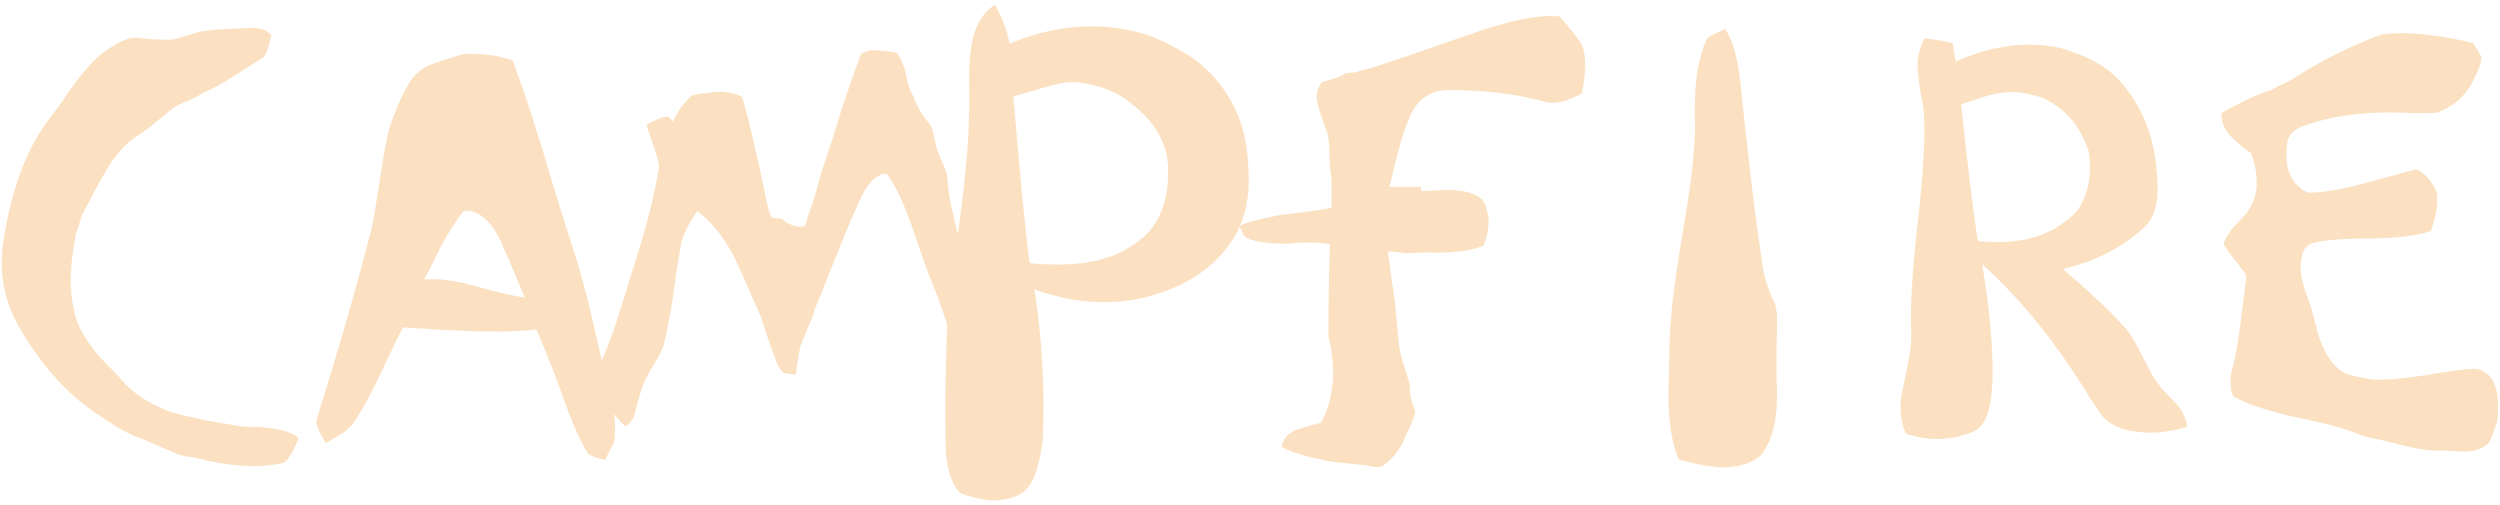
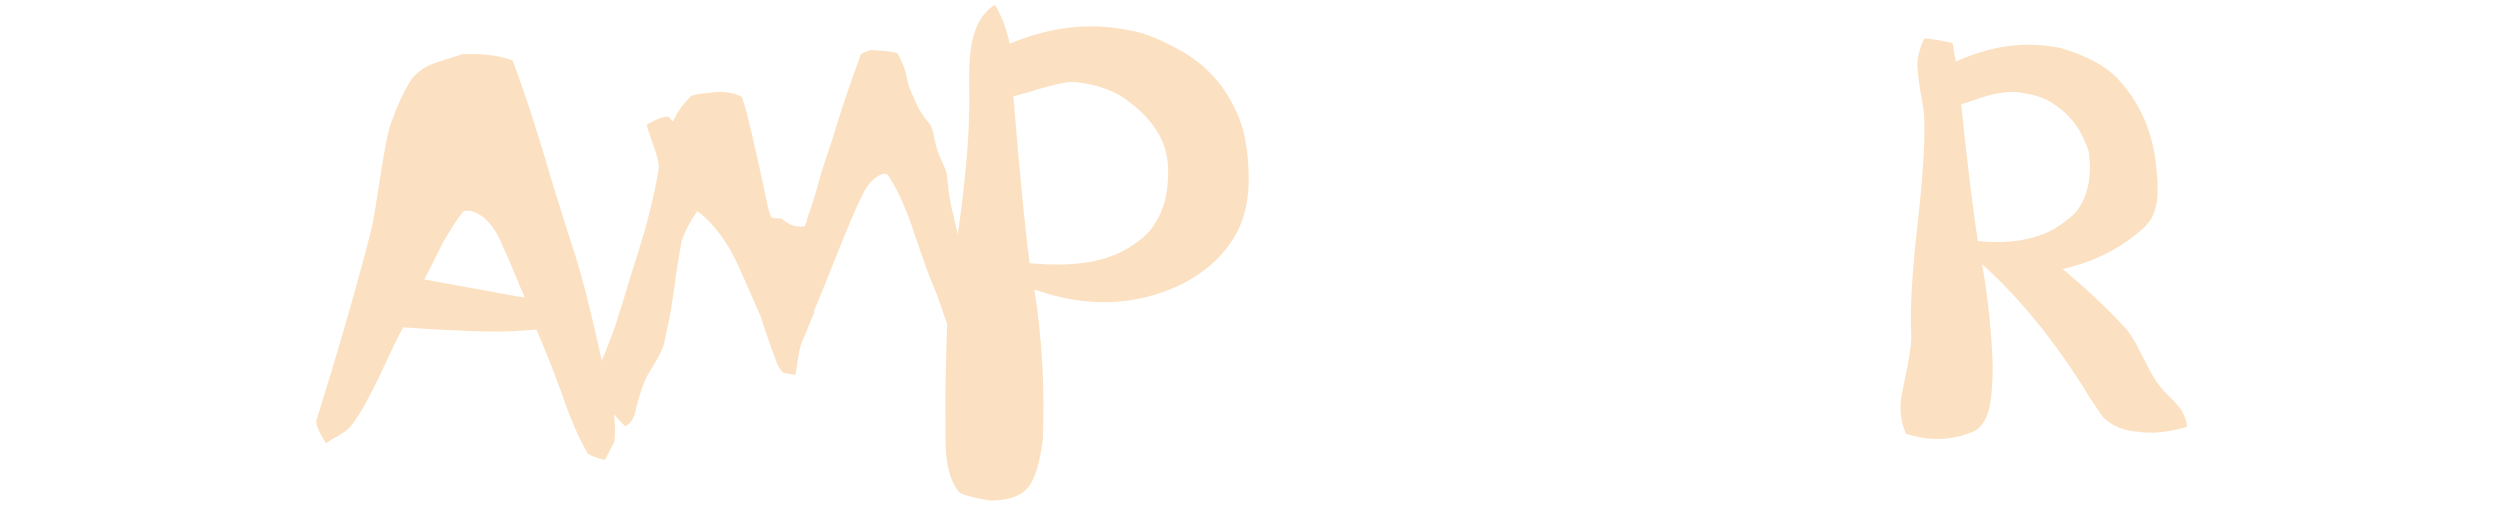
<svg xmlns="http://www.w3.org/2000/svg" width="475" height="96" viewBox="0 0 475 96" fill="none">
-   <path d="M452.676 6.5C457.342 5.967 463.109 6.533 469.976 8.2C470.042 8.333 470.176 8.6 470.376 9C470.642 9.333 470.842 9.667 470.976 10C471.176 10.267 471.342 10.533 471.476 10.8C471.409 11.933 471.009 13.167 470.276 14.5C468.942 17.767 466.542 20.067 463.076 21.4C462.809 21.467 461.309 21.5 458.576 21.5C450.442 21.033 443.609 21.8 438.076 23.8C436.076 24.4 434.909 25.467 434.576 27C434.042 30.667 434.709 33.433 436.576 35.3C436.709 35.367 436.942 35.567 437.276 35.9C437.676 36.167 438.009 36.367 438.276 36.5C438.609 36.633 438.909 36.667 439.176 36.6C441.909 36.533 445.676 35.833 450.476 34.5C455.276 33.167 458.109 32.4 458.976 32.2C459.442 32.267 459.876 32.5 460.276 32.9C460.742 33.233 461.076 33.533 461.276 33.8C461.542 34.067 461.876 34.533 462.276 35.2C462.676 35.867 462.909 36.267 462.976 36.4C463.309 38.267 462.942 40.767 461.876 43.9C459.342 44.767 455.576 45.233 450.576 45.3C445.576 45.3 441.976 45.567 439.776 46.1C438.242 46.433 437.409 47.5 437.276 49.3C436.876 50.633 437.176 52.833 438.176 55.9C438.642 56.9 439.142 58.433 439.676 60.5C440.209 62.567 440.509 63.733 440.576 64C441.709 67.2 443.176 69.4 444.976 70.6C445.709 71.133 447.642 71.633 450.776 72.1C453.176 72.233 456.509 71.967 460.776 71.3C465.042 70.567 468.009 70.167 469.676 70.1C470.542 69.967 471.376 70.2 472.176 70.8C473.042 71.333 473.609 72 473.876 72.8C474.676 74.667 474.876 77.1 474.476 80.1C474.409 80.3 474.276 80.633 474.076 81.1C473.942 81.633 473.809 82.033 473.676 82.3C473.609 82.567 473.476 82.9 473.276 83.3C473.142 83.7 472.942 84.033 472.676 84.3C472.409 84.567 472.109 84.8 471.776 85C471.042 85.4 470.242 85.633 469.376 85.7C468.576 85.833 467.576 85.833 466.376 85.7C465.176 85.633 464.409 85.6 464.076 85.6C462.209 85.733 459.676 85.4 456.476 84.6C453.342 83.8 451.376 83.333 450.576 83.2C450.376 83.2 449.809 83.067 448.876 82.8C446.542 81.733 442.676 80.633 437.276 79.5C431.876 78.367 427.876 77.133 425.276 75.8C424.342 75.533 423.876 74.8 423.876 73.6C423.742 72.267 423.809 71.167 424.076 70.3C424.676 68.167 425.242 65 425.776 60.8C426.309 56.533 426.609 54.167 426.676 53.7C426.942 52.633 426.709 51.8 425.976 51.2C425.776 50.867 425.242 50.167 424.376 49.1C423.509 47.967 422.876 47.067 422.476 46.4C422.609 45.867 422.842 45.333 423.176 44.8C423.509 44.267 423.809 43.833 424.076 43.5C424.342 43.167 424.776 42.7 425.376 42.1C425.976 41.433 426.376 41 426.576 40.8C428.042 39 428.776 37.033 428.776 34.9C428.776 32.833 428.409 30.9 427.676 29.1C425.276 27.367 423.742 25.967 423.076 24.9C422.409 24.1 422.076 22.967 422.076 21.5C425.609 19.433 428.842 17.933 431.776 17C432.242 16.667 433.009 16.267 434.076 15.8C435.142 15.333 435.909 14.9 436.376 14.5C441.976 11.033 447.409 8.367 452.676 6.5Z" fill="#FBE1C1" />
  <path d="M365.615 7.3C366.948 7.367 368.748 7.667 371.015 8.2C371.081 8.667 371.181 9.333 371.315 10.2C371.515 11.067 371.615 11.567 371.615 11.7C378.348 8.633 384.948 7.767 391.415 9.1C396.281 10.5 399.881 12.4 402.215 14.8C406.215 19 408.648 24.133 409.515 30.2C410.115 34.867 410.081 38.1 409.415 39.9C409.081 41.3 408.148 42.633 406.615 43.9C402.481 47.433 397.581 49.833 391.915 51.1C396.648 55.1 400.448 58.667 403.315 61.8C404.381 62.8 405.515 64.533 406.715 67C407.915 69.4 408.748 70.967 409.215 71.7C409.681 72.567 410.548 73.667 411.815 75C413.148 76.267 414.048 77.267 414.515 78C415.181 79.2 415.515 80.233 415.515 81.1C411.915 82.167 408.715 82.467 405.915 82C403.381 81.8 401.281 80.9 399.615 79.3C399.481 79.167 398.681 78 397.215 75.8C390.948 65.467 384.081 56.933 376.615 50.2C377.748 56.867 378.415 63.267 378.615 69.4C378.615 73.467 378.315 76.467 377.715 78.4C377.048 80.467 375.948 81.733 374.415 82.2C370.481 83.733 366.381 83.8 362.115 82.4C361.048 79.933 360.815 77.3 361.415 74.5C361.481 74.167 361.815 72.533 362.415 69.6C363.015 66.667 363.248 64.433 363.115 62.9C362.915 58.367 363.315 51.667 364.315 42.8C365.315 33.933 365.748 27.267 365.615 22.8C365.615 21.667 365.381 19.933 364.915 17.6C364.515 15.2 364.315 13.367 364.315 12.1C364.381 10.567 364.815 8.967 365.615 7.3ZM372.615 19.8C373.948 32.467 375.015 41.133 375.815 45.8C381.815 46.4 386.748 45.567 390.615 43.3C392.615 42.033 394.015 40.867 394.815 39.8C396.748 36.933 397.448 33.4 396.915 29.2C396.848 28.467 396.281 27.067 395.215 25C393.681 22.4 391.581 20.4 388.915 19C387.848 18.4 386.015 17.9 383.415 17.5C382.548 17.433 381.581 17.467 380.515 17.6C379.515 17.733 378.648 17.9 377.915 18.1C377.248 18.3 376.315 18.6 375.115 19C373.981 19.4 373.148 19.667 372.615 19.8Z" fill="#FBE1C1" />
-   <path d="M324.354 7.3C324.687 6.967 325.321 6.6 326.254 6.2C327.187 5.8 327.687 5.567 327.754 5.5C329.154 7.433 330.121 10.767 330.654 15.5C332.254 31.033 333.654 42.567 334.854 50.1C335.054 52.1 335.721 54.367 336.854 56.9C337.387 57.767 337.654 59.167 337.654 61.1C337.521 66.033 337.487 69.767 337.554 72.3C337.954 78.7 336.987 83.4 334.654 86.4C333.121 87.867 330.854 88.667 327.854 88.8C325.521 88.8 322.554 88.3 318.954 87.3C317.421 83.7 316.787 78.633 317.054 72.1C317.121 71.033 317.154 69.267 317.154 66.8C317.221 64.267 317.321 62.367 317.454 61.1C317.654 57.567 318.454 51.633 319.854 43.3C321.321 34.967 322.054 28.467 322.054 23.8C321.787 16.467 322.554 10.967 324.354 7.3Z" fill="#FBE1C1" />
-   <path d="M278.793 6.7C286.259 3.967 292.093 2.767 296.293 3.1C298.693 5.833 300.126 7.667 300.593 8.6C301.393 10.6 301.393 13.567 300.593 17.5C300.526 17.833 300.193 18.067 299.593 18.2C297.193 19.467 295.126 19.833 293.393 19.3C287.993 17.833 281.926 17.1 275.193 17.1C272.726 17.1 270.726 18.033 269.193 19.9C268.459 20.7 267.593 22.567 266.593 25.5C266.059 27.167 265.193 30.5 263.993 35.5H269.993C269.993 35.633 269.993 35.8 269.993 36C270.059 36.133 270.093 36.233 270.093 36.3C270.493 36.3 271.326 36.267 272.593 36.2C273.859 36.133 274.793 36.1 275.393 36.1C276.059 36.1 276.859 36.167 277.793 36.3C278.793 36.433 279.659 36.7 280.393 37.1C281.526 37.567 282.226 38.5 282.493 39.9C283.093 41.767 282.893 44 281.893 46.6C280.093 47.533 276.993 48 272.593 48C272.259 47.933 271.293 47.933 269.693 48C268.159 48.067 267.226 48.1 266.893 48.1C266.093 47.9 265.026 47.8 263.693 47.8C263.826 48.533 263.959 49.567 264.093 50.9C264.293 52.167 264.426 53.133 264.493 53.8C264.826 55.267 265.259 59.2 265.793 65.6C265.926 66.533 266.259 67.867 266.793 69.6C267.326 71.333 267.626 72.267 267.693 72.4C267.826 73 267.893 73.833 267.893 74.9L267.993 75.1C267.993 75.433 268.126 76 268.393 76.8C268.659 77.6 268.826 78.067 268.893 78.2C268.759 79 268.359 80.1 267.693 81.5C267.026 82.9 266.659 83.733 266.593 84C265.659 85.8 264.426 87.267 262.893 88.4C262.626 88.6 262.293 88.7 261.893 88.7C261.559 88.767 261.093 88.733 260.493 88.6C259.959 88.467 259.593 88.4 259.393 88.4C256.659 88.133 254.726 87.933 253.593 87.8C252.526 87.667 250.926 87.333 248.793 86.8C246.726 86.333 244.959 85.7 243.493 84.9C243.759 83.633 244.459 82.667 245.593 82C245.926 81.733 247.726 81.167 250.993 80.3C252.326 77.9 253.093 75.033 253.293 71.7C253.359 69.167 253.059 66.533 252.393 63.8C252.393 57.867 252.493 52.067 252.693 46.4C250.159 46 247.493 45.967 244.693 46.3C241.093 46.3 238.559 45.967 237.093 45.3C236.826 45.233 236.626 45.1 236.493 44.9C236.293 44.7 236.126 44.4 235.993 44C235.859 43.6 235.726 43.333 235.593 43.2V42.9C236.526 42.367 238.959 41.7 242.893 40.9C247.493 40.367 250.859 39.9 252.993 39.5C252.993 39.1 252.993 38.533 252.993 37.8C252.993 37.067 252.993 36.4 252.993 35.8C252.993 35.133 252.993 34.533 252.993 34C252.793 33.067 252.659 31.667 252.593 29.8C252.593 27.933 252.493 26.533 252.293 25.6C252.159 25.133 251.793 24.1 251.193 22.5C250.593 20.833 250.259 19.567 250.193 18.7C250.126 17.633 250.426 16.633 251.093 15.7C251.426 15.5 252.026 15.3 252.893 15.1C253.826 14.833 254.526 14.567 254.993 14.3C255.259 14.1 255.559 13.967 255.893 13.9C256.226 13.833 256.626 13.8 257.093 13.8C257.559 13.733 257.893 13.667 258.093 13.6C258.493 13.4 259.159 13.2 260.093 13C261.026 12.8 261.693 12.6 262.093 12.4C264.359 11.667 267.526 10.6 271.593 9.2C275.726 7.733 278.126 6.9 278.793 6.7Z" fill="#FBE1C1" />
  <path d="M184.432 9.5C184.965 5.367 186.499 2.5 189.032 0.9C190.365 3.167 191.298 5.633 191.832 8.3C199.499 5.1 206.965 4.233 214.232 5.7C217.032 6.1 220.265 7.333 223.932 9.4C228.999 12.133 232.699 16.167 235.032 21.5C236.365 24.433 237.099 28.167 237.232 32.7C237.432 37.3 236.632 41.233 234.832 44.5C232.632 48.433 229.199 51.6 224.532 54C215.799 58.2 206.465 58.533 196.532 55C197.999 64.333 198.532 73.833 198.132 83.5C197.599 87.7 196.765 90.6 195.632 92.2C194.365 94.133 191.865 95.1 188.132 95.1C185.199 94.633 183.265 94.133 182.332 93.6C180.865 92 179.999 89.433 179.732 85.9C179.665 84.833 179.632 82.867 179.632 80C179.632 77.133 179.632 75.167 179.632 74.1C179.765 66.633 179.899 62.133 180.032 60.6C180.165 58.733 180.432 56.167 180.832 52.9C181.298 49.633 181.599 47.433 181.732 46.3C183.265 35.767 184.065 27.4 184.132 21.2C184.199 19.733 184.199 17.8 184.132 15.4C184.132 12.933 184.232 10.967 184.432 9.5ZM192.532 18.3C193.799 33.567 194.832 44.133 195.632 50C203.299 50.733 209.265 49.933 213.532 47.6C216.532 45.933 218.532 44.167 219.532 42.3C221.132 39.833 221.932 36.7 221.932 32.9C222.132 27.767 219.732 23.3 214.732 19.5C212.132 17.367 208.699 16.067 204.432 15.6H203.032C201.965 15.733 200.832 15.967 199.632 16.3C198.499 16.567 197.232 16.933 195.832 17.4C194.432 17.8 193.332 18.1 192.532 18.3Z" fill="#FBE1C1" />
  <path d="M165.571 9.5C168.038 9.633 169.671 9.833 170.471 10.1C170.671 10.3 171.038 11.033 171.571 12.3C171.838 12.9 172.071 13.7 172.271 14.7C172.471 15.7 172.671 16.433 172.871 16.9C173.138 17.567 173.371 18.067 173.571 18.4C174.238 20.267 175.305 22.033 176.771 23.7C177.105 24.367 177.371 25.3 177.571 26.5C177.838 27.7 178.071 28.533 178.271 29C178.405 29.4 178.671 30.033 179.071 30.9C179.471 31.767 179.738 32.433 179.871 32.9C179.938 33.367 180.071 34.567 180.271 36.5C180.538 38.367 180.838 39.833 181.171 40.9C181.171 41.167 181.505 42.6 182.171 45.2C182.371 46.667 182.938 49.533 183.871 53.8C184.205 55.6 184.705 58.2 185.371 61.6C186.105 64.933 186.538 66.967 186.671 67.7C186.471 67.833 186.138 68.1 185.671 68.5C185.271 68.9 185.005 69.167 184.871 69.3C183.605 68.5 182.538 67.2 181.671 65.4C180.938 64.133 180.138 62.2 179.271 59.6C178.405 57 177.771 55.267 177.371 54.4C176.705 52.933 175.505 49.633 173.771 44.5C172.038 39.3 170.305 35.5 168.571 33.1C168.105 32.967 167.705 33 167.371 33.2C166.038 33.733 164.871 35 163.871 37C162.805 39.133 161.338 42.533 159.471 47.2C156.738 54.067 155.138 58.033 154.671 59.1V59.6L154.571 59.7C154.305 60.367 153.905 61.333 153.371 62.6C152.838 63.867 152.438 64.833 152.171 65.5C151.971 66.167 151.771 67.167 151.571 68.5C151.371 69.833 151.238 70.733 151.171 71.2C149.971 71.067 149.171 70.933 148.771 70.8C148.105 70 147.705 69.367 147.571 68.9C147.371 68.233 147.038 67.333 146.571 66.2C146.171 65 145.805 63.933 145.471 63C145.138 62 144.838 61.067 144.571 60.2C141.571 53.333 139.805 49.4 139.271 48.4C137.205 44.667 134.938 41.9 132.471 40.1C130.938 42.367 129.938 44.333 129.471 46C129.071 48.2 128.705 50.4 128.371 52.6C128.371 53 128.105 54.9 127.571 58.3V58.4C127.438 59.2 127.205 60.4 126.871 62C126.538 63.6 126.305 64.7 126.171 65.3C125.971 65.967 125.705 66.633 125.371 67.3C125.038 67.967 124.571 68.767 123.971 69.7C123.438 70.633 123.071 71.267 122.871 71.6C122.271 72.733 121.605 74.7 120.871 77.5C120.605 79.3 119.905 80.467 118.771 81C117.171 79.4 115.871 77.833 114.871 76.3C113.738 74.1 113.271 72.2 113.471 70.6C113.805 69.733 114.305 68.533 114.971 67C115.571 65.467 115.905 64.6 115.971 64.4C116.238 63.8 116.605 62.8 117.071 61.4C117.471 60 117.771 59.033 117.971 58.5C118.238 57.7 118.871 55.633 119.871 52.3C120.938 48.967 121.671 46.6 122.071 45.2C122.538 43.733 123.071 41.767 123.671 39.3C124.271 36.833 124.738 34.567 125.071 32.5C125.338 31.767 125.105 30.367 124.371 28.3C124.305 28.033 124.071 27.367 123.671 26.3C123.271 25.167 123.005 24.3 122.871 23.7C124.805 22.567 126.205 22.067 127.071 22.2C127.138 22.267 127.238 22.4 127.371 22.6C127.571 22.8 127.738 22.967 127.871 23.1C128.605 21.367 129.771 19.733 131.371 18.2C132.505 17.867 133.505 17.7 134.371 17.7C136.905 17.233 139.105 17.467 140.971 18.4C141.971 21.4 143.605 28.333 145.871 39.2C145.938 39.467 146.038 39.833 146.171 40.3C146.305 40.7 146.438 41.033 146.571 41.3C146.905 41.433 147.538 41.5 148.471 41.5C149.871 42.767 151.338 43.267 152.871 43C153.205 42.333 153.371 41.833 153.371 41.5C154.371 38.767 155.205 36.067 155.871 33.4C156.071 32.667 156.538 31.233 157.271 29.1C158.005 26.967 158.538 25.3 158.871 24.1C160.271 19.567 161.771 15.167 163.371 10.9V10.7C163.505 10.3 163.905 10 164.571 9.8L165.571 9.5Z" fill="#FBE1C1" />
-   <path d="M81.51 12.4C82.31 12.067 83.477 11.667 85.01 11.2C86.543 10.733 87.477 10.433 87.81 10.3C91.477 10.1 94.677 10.5 97.41 11.5C98.677 14.9 99.943 18.567 101.21 22.5C102.477 26.433 103.81 30.8 105.21 35.6C106.677 40.333 107.843 44.033 108.71 46.7C110.443 51.767 112.51 59.933 114.91 71.2C116.577 76.4 117.177 80.667 116.71 84C116.51 84.4 116.21 84.967 115.81 85.7C115.41 86.5 115.11 87.067 114.91 87.4C113.31 87 112.243 86.6 111.71 86.2C110.043 83.467 108.343 79.533 106.61 74.4C104.743 69.4 103.177 65.467 101.91 62.6C99.977 62.8 97.81 62.933 95.41 63C93.01 63 91.043 62.967 89.51 62.9C87.977 62.833 85.71 62.733 82.71 62.6C79.71 62.4 77.677 62.267 76.61 62.2C75.81 63.6 74.41 66.467 72.41 70.8C70.41 75.067 68.643 78.267 67.11 80.4C66.843 80.8 66.477 81.2 66.01 81.6C65.543 82 65.11 82.3 64.71 82.5C64.377 82.767 63.877 83.067 63.21 83.4C62.61 83.8 62.177 84.067 61.91 84.2C60.577 82.067 59.977 80.633 60.11 79.9C64.377 66.233 67.843 54.2 70.51 43.8C70.91 42.067 71.443 38.967 72.11 34.5C72.777 30.033 73.41 26.6 74.01 24.2C75.41 20.133 76.843 17.033 78.31 14.9C79.11 13.9 80.177 13.067 81.51 12.4ZM88.11 40.1C87.377 40.967 86.643 42 85.91 43.2C85.177 44.333 84.577 45.333 84.11 46.2C83.643 47.067 83.043 48.267 82.31 49.8C81.577 51.267 81.01 52.367 80.61 53.1C83.143 52.833 86.543 53.3 90.81 54.5C95.143 55.7 98.11 56.367 99.71 56.5C99.243 55.5 98.577 53.933 97.71 51.8C96.843 49.667 96.143 48.067 95.61 47C94.743 44.667 93.577 42.833 92.11 41.5C90.643 40.3 89.31 39.833 88.11 40.1Z" fill="#FBE1C1" />
-   <path d="M37.649 6.1C39.383 5.7 42.849 5.433 48.049 5.3C49.649 5.3 50.816 5.767 51.549 6.7C51.149 8.633 50.683 10 50.149 10.8C49.283 11.333 48.083 12.1 46.549 13.1C45.016 14.1 43.583 15 42.249 15.8C40.983 16.533 39.716 17.167 38.449 17.7C37.916 18.1 37.049 18.567 35.849 19.1C34.649 19.567 33.816 19.933 33.349 20.2C32.349 20.933 30.783 22.2 28.649 24C28.249 24.333 27.516 24.867 26.449 25.6C25.383 26.267 24.616 26.833 24.149 27.3C23.016 28.367 21.983 29.6 21.049 31C20.183 32.333 19.216 34 18.149 36C17.149 37.933 16.416 39.3 15.949 40.1C15.683 40.567 15.416 41.267 15.149 42.2C14.883 43.133 14.649 43.833 14.449 44.3C13.249 50.433 13.116 55.233 14.049 58.7C14.316 61.233 15.916 64.233 18.849 67.7C19.049 67.9 19.649 68.533 20.649 69.6C21.649 70.6 22.416 71.4 22.949 72C25.349 74.867 28.749 77.033 33.149 78.5C37.549 79.567 40.383 80.167 41.649 80.3C44.516 80.833 46.216 81.1 46.749 81.1C47.083 81.1 47.749 81.1 48.749 81.1C49.749 81.167 50.483 81.233 50.949 81.3C51.483 81.367 52.116 81.467 52.849 81.6C53.649 81.733 54.349 81.933 54.949 82.2C55.616 82.467 56.216 82.8 56.749 83.2C56.683 83.4 56.516 83.8 56.249 84.4C55.983 85.067 55.749 85.567 55.549 85.9C55.349 86.3 55.083 86.7 54.749 87.1C54.416 87.567 54.049 87.867 53.649 88C48.916 89 43.316 88.633 36.849 86.9C35.183 86.767 34.016 86.5 33.349 86.1C32.683 85.833 31.583 85.367 30.049 84.7C28.583 84.033 27.483 83.567 26.749 83.3C24.616 82.567 22.116 81.2 19.249 79.2C13.383 75.467 8.349 70.067 4.149 63C0.749 57.533 -0.384 51.6 0.749 45.2C2.283 35.4 5.316 27.633 9.849 21.9C10.583 21.033 11.616 19.6 12.949 17.6C14.349 15.6 15.649 13.933 16.849 12.6C18.049 11.2 19.349 10.067 20.749 9.2C22.949 7.733 24.683 7.067 25.949 7.2C29.683 7.533 32.016 7.633 32.949 7.5C33.483 7.367 34.283 7.133 35.349 6.8C36.416 6.467 37.183 6.233 37.649 6.1Z" fill="#FBE1C1" />
+   <path d="M81.51 12.4C82.31 12.067 83.477 11.667 85.01 11.2C86.543 10.733 87.477 10.433 87.81 10.3C91.477 10.1 94.677 10.5 97.41 11.5C98.677 14.9 99.943 18.567 101.21 22.5C102.477 26.433 103.81 30.8 105.21 35.6C106.677 40.333 107.843 44.033 108.71 46.7C110.443 51.767 112.51 59.933 114.91 71.2C116.577 76.4 117.177 80.667 116.71 84C116.51 84.4 116.21 84.967 115.81 85.7C115.41 86.5 115.11 87.067 114.91 87.4C113.31 87 112.243 86.6 111.71 86.2C110.043 83.467 108.343 79.533 106.61 74.4C104.743 69.4 103.177 65.467 101.91 62.6C99.977 62.8 97.81 62.933 95.41 63C93.01 63 91.043 62.967 89.51 62.9C87.977 62.833 85.71 62.733 82.71 62.6C79.71 62.4 77.677 62.267 76.61 62.2C75.81 63.6 74.41 66.467 72.41 70.8C70.41 75.067 68.643 78.267 67.11 80.4C66.843 80.8 66.477 81.2 66.01 81.6C65.543 82 65.11 82.3 64.71 82.5C64.377 82.767 63.877 83.067 63.21 83.4C62.61 83.8 62.177 84.067 61.91 84.2C60.577 82.067 59.977 80.633 60.11 79.9C64.377 66.233 67.843 54.2 70.51 43.8C70.91 42.067 71.443 38.967 72.11 34.5C72.777 30.033 73.41 26.6 74.01 24.2C75.41 20.133 76.843 17.033 78.31 14.9C79.11 13.9 80.177 13.067 81.51 12.4ZM88.11 40.1C87.377 40.967 86.643 42 85.91 43.2C85.177 44.333 84.577 45.333 84.11 46.2C83.643 47.067 83.043 48.267 82.31 49.8C81.577 51.267 81.01 52.367 80.61 53.1C95.143 55.7 98.11 56.367 99.71 56.5C99.243 55.5 98.577 53.933 97.71 51.8C96.843 49.667 96.143 48.067 95.61 47C94.743 44.667 93.577 42.833 92.11 41.5C90.643 40.3 89.31 39.833 88.11 40.1Z" fill="#FBE1C1" />
</svg>